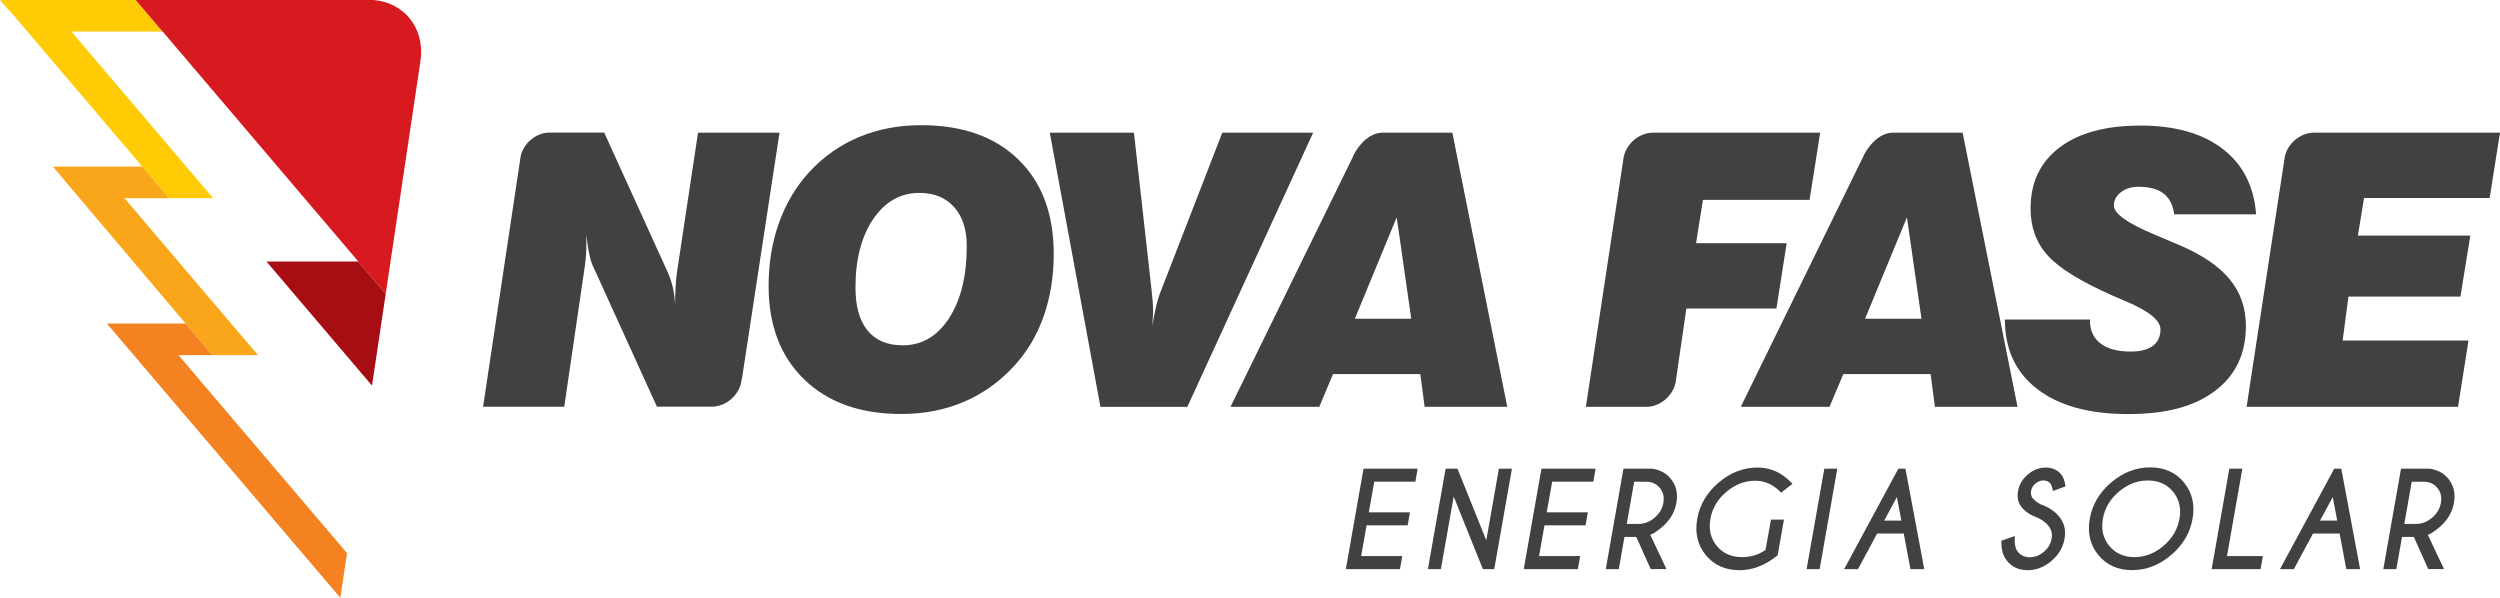
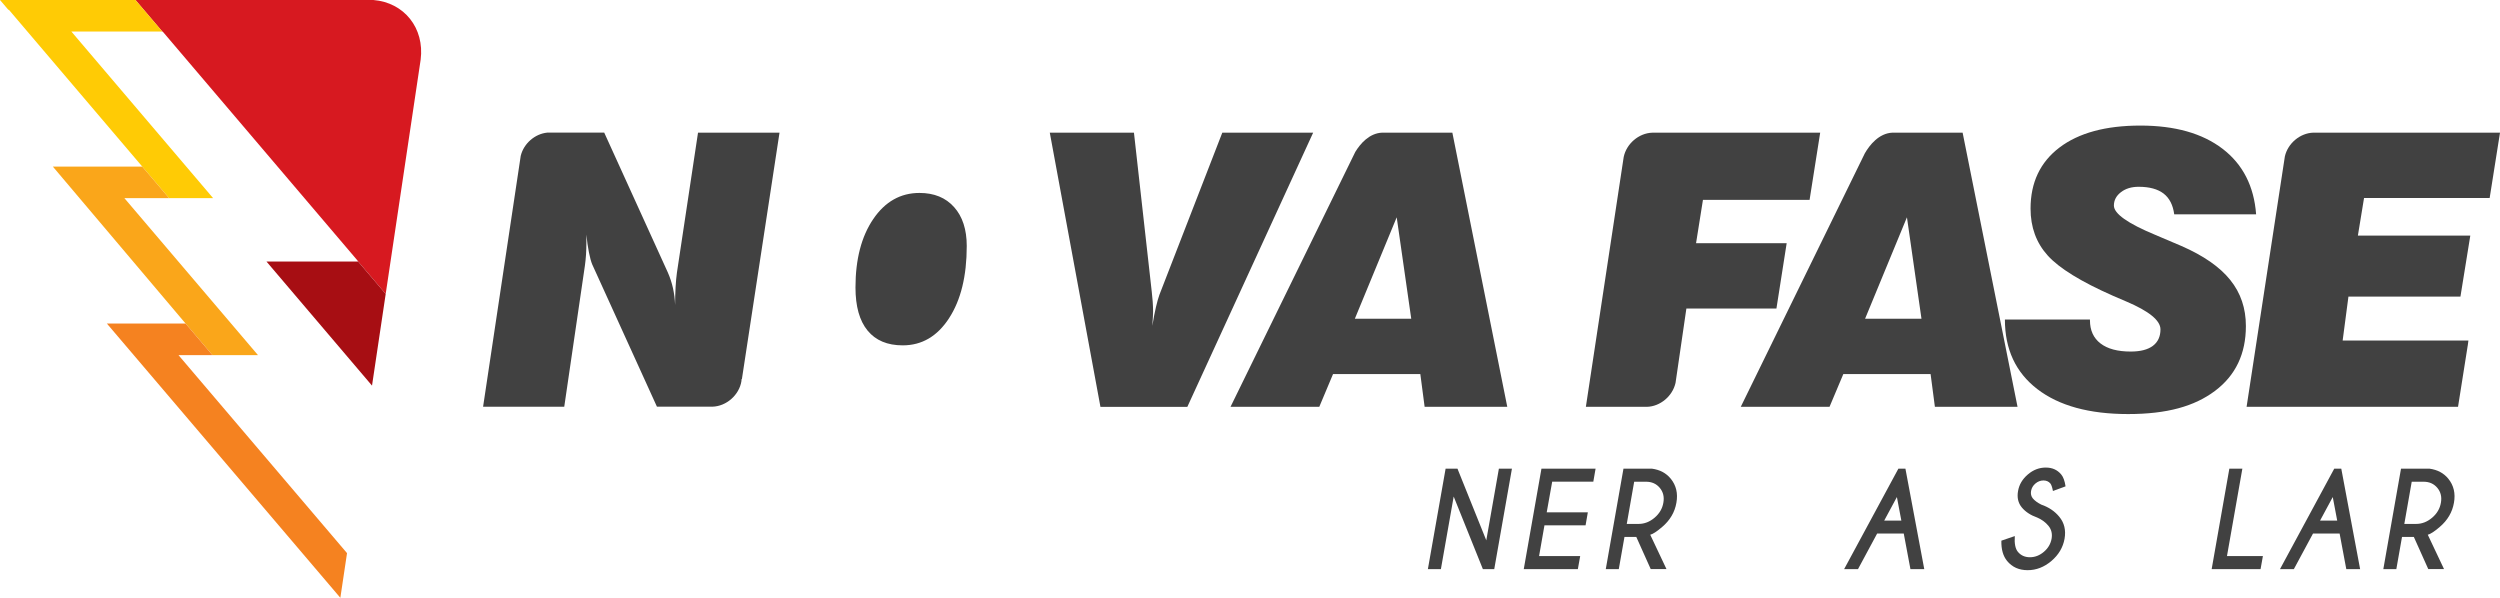
<svg xmlns="http://www.w3.org/2000/svg" id="Layer_2" viewBox="0 0 674.3 161.24">
  <defs>
    <style>.cls-1{fill:#f58220;}.cls-2{fill:#faa61a;}.cls-3{fill:#ffcb05;}.cls-4{fill:#a70e13;}.cls-5{fill:#d71920;}.cls-6{fill:#414141;}</style>
  </defs>
  <g id="Layer_1-2">
    <path class="cls-5" d="m104.03,79.28l9.43-63.19c1.08-8.53-4.44-15.41-12.76-16.09h-2.68c-.06,0-.11,0-.17,0h0s-61.31,0-61.31,0l7.24,8.51h.1l52.63,61.86h-.06l7.58,8.91Z" />
    <path class="cls-4" d="m104.68,74.93l.65-4.38-.65,4.38Z" />
    <polygon class="cls-4" points="96.6 70.55 71.88 70.55 100.34 104.01 104.03 79.28 96.6 70.55" />
    <polygon class="cls-3" points="43.79 8.51 36.55 0 0 0 2.25 2.64 2.4 2.64 45.61 53.44 57.48 53.44 19.25 8.51 43.79 8.51" />
    <polygon class="cls-2" points="33.55 53.44 45.61 53.44 38.37 44.93 14.25 44.93 50.06 87.27 57.3 95.78 69.58 95.78 33.55 53.44" />
    <polygon class="cls-1" points="48.14 95.78 57.3 95.78 50.06 87.27 28.83 87.27 91.8 161.24 93.6 149.19 48.14 95.78" />
-     <path class="cls-6" d="m248.42,33.77c-6.06,0-11.63,1.06-16.72,3.19-5.08,2.13-9.56,5.26-13.4,9.41-3.58,3.91-6.31,8.48-8.18,13.7-1.88,5.22-2.81,10.91-2.81,17.06,0,10.61,3.21,19.02,9.61,25.22,6.41,6.2,15.12,9.31,26.13,9.31,6.19,0,11.86-1.1,17.01-3.31,5.15-2.21,9.7-5.49,13.65-9.84,3.41-3.75,6.02-8.17,7.81-13.27,1.79-5.1,2.69-10.68,2.69-16.75,0-10.8-3.18-19.29-9.54-25.47-6.35-6.17-15.11-9.26-26.25-9.26m7.57,52.05c-3.18,4.89-7.34,7.33-12.5,7.33-4.15,0-7.31-1.33-9.49-3.99-2.18-2.66-3.26-6.53-3.26-11.62,0-7.6,1.6-13.75,4.79-18.45,3.19-4.7,7.36-7.05,12.47-7.05,3.95,0,7.06,1.27,9.34,3.82,2.27,2.54,3.41,6.04,3.41,10.49,0,8.1-1.59,14.59-4.77,19.47" />
+     <path class="cls-6" d="m248.42,33.77m7.57,52.05c-3.18,4.89-7.34,7.33-12.5,7.33-4.15,0-7.31-1.33-9.49-3.99-2.18-2.66-3.26-6.53-3.26-11.62,0-7.6,1.6-13.75,4.79-18.45,3.19-4.7,7.36-7.05,12.47-7.05,3.95,0,7.06,1.27,9.34,3.82,2.27,2.54,3.41,6.04,3.41,10.49,0,8.1-1.59,14.59-4.77,19.47" />
    <path class="cls-6" d="m329.68,35.78l-16.96,43.72c-.3.83-.61,1.93-.93,3.29-.32,1.35-.65,3.05-.98,5.1.07-1.07.12-1.89.15-2.43.04-.56.05-1.04.05-1.44,0-.87-.04-1.74-.1-2.63-.07-.89-.16-1.76-.25-2.63l-4.81-42.97h-22.7l13.66,73.94h23.44l33.93-73.94h-24.5Z" />
    <path class="cls-6" d="m199.97,102.83c.03-.21.05-.41.06-.61h.08l10.14-66.44h-21.98l-5.68,37.69c-.17,1.17-.29,2.51-.37,4-.08,1.48-.13,3.09-.13,4.79-.06-1.57-.26-3.08-.57-4.52-.32-1.44-.78-2.85-1.38-4.22l-17.17-37.75h-15.38c-3.35.34-6.34,2.96-7.14,6.27l-10.15,67.66h21.89l5.57-38.05c.13-.91.23-1.89.3-2.94.07-1.06.1-2.2.1-3.44v-2.01c.17,1.77.39,3.37.68,4.79.28,1.42.58,2.5.88,3.24l17.47,38.4h14.95c3.75-.09,7.24-3.13,7.84-6.89" />
    <path class="cls-6" d="m510.44,35.78c-3.69.15-6.21,3.4-7.46,5.58l-.89,1.82s-.03.09-.03.1h-.02l-32.52,66.45h23.94l3.72-8.83h23.54l1.16,8.83h22.29l-14.81-73.94h-18.91Zm-7.39,50.19l11.29-27.36,3.92,27.36h-15.21Z" />
    <path class="cls-6" d="m451.92,103.32l2.93-20.1h24.29l2.76-17.62h-24.44l1.86-11.69h28.76l2.86-18.12h-45.29c-3.63.11-6.98,2.98-7.71,6.58l-10.2,67.36h16.45c3.59-.08,6.91-2.87,7.72-6.4" />
    <path class="cls-6" d="m588.38,66.35c-1.77-.77-4.13-1.77-7.08-3.01-7.42-3.08-11.14-5.71-11.14-7.89,0-1.43.63-2.64,1.89-3.61,1.25-.97,2.85-1.46,4.79-1.46,2.91,0,5.15.62,6.73,1.83,1.58,1.23,2.53,3.09,2.86,5.6h22.09c-.57-7.59-3.58-13.49-9.04-17.67-5.46-4.18-12.85-6.27-22.19-6.27s-16.61,1.98-21.81,5.92c-5.2,3.95-7.8,9.44-7.8,16.47,0,5.02,1.54,9.24,4.64,12.67,3.1,3.43,8.98,7.05,17.64,10.87.84.37,2.01.87,3.52,1.51,6.15,2.61,9.24,5.12,9.24,7.53,0,1.94-.69,3.42-2.06,4.45-1.37,1.02-3.36,1.53-5.97,1.53-3.55,0-6.26-.73-8.15-2.19-1.89-1.45-2.84-3.54-2.84-6.25v-.2h-22.94c0,8.03,2.91,14.29,8.76,18.78,5.84,4.48,13.99,6.72,24.47,6.72s17.88-2.08,23.44-6.25c5.55-4.17,8.33-10,8.33-17.49,0-4.79-1.4-8.93-4.22-12.43-2.81-3.5-7.19-6.55-13.16-9.16" />
    <path class="cls-6" d="m665.6,93.22l.18-1.37h-33.92l1.56-11.85h30.21l2.66-16.46h-30.32l1.66-10.14h33.88l2.79-17.62h-50.36c-3.58.11-6.88,2.9-7.67,6.42l-10.32,67.52h57.03l2.61-16.5Z" />
    <path class="cls-6" d="m372.79,35.78c-3.49.14-5.92,3.03-7.24,5.19l-33.65,68.75h23.94l3.71-8.83h23.54l1.16,8.83h22.29l-14.81-73.94h-18.94Zm-7.36,50.19l11.29-27.36,3.92,27.36h-15.21Z" />
-     <polygon class="cls-6" points="382.37 126.41 381.76 129.91 370.67 129.91 369.2 138.19 380.29 138.19 379.68 141.7 368.59 141.7 367.13 149.98 378.22 149.98 377.6 153.5 363 153.5 367.77 126.41 382.37 126.41" />
    <polygon class="cls-6" points="389.91 126.41 393.11 126.41 400.88 145.74 404.28 126.41 407.8 126.41 403.03 153.5 399.96 153.5 392.09 133.93 388.64 153.5 385.13 153.5 389.91 126.41" />
    <polygon class="cls-6" points="430.36 126.41 429.75 129.91 418.66 129.91 417.18 138.19 428.27 138.19 427.66 141.7 416.57 141.7 415.12 149.98 426.21 149.98 425.58 153.5 410.99 153.5 415.76 126.41 430.36 126.41" />
    <path class="cls-6" d="m441.35,144.83h-3.2l-1.53,8.67h-3.51l4.77-27.09h7.69c2.13.29,3.82,1.19,5.05,2.69,1.48,1.81,1.99,3.97,1.54,6.5-.44,2.55-1.72,4.73-3.84,6.53-1.45,1.24-2.53,1.94-3.22,2.1l4.38,9.26h-4.25l-3.89-8.67Zm-.58-14.9l-2,11.38h3.2c1.56,0,2.99-.56,4.3-1.67,1.31-1.11,2.1-2.46,2.37-4.04.28-1.57-.04-2.91-.96-4.01-.92-1.11-2.16-1.66-3.72-1.66h-3.2Z" />
-     <path class="cls-6" d="m479.44,149.79c-3.25,2.66-6.67,4-10.26,4-3.83,0-6.85-1.35-9.08-4.05-2.22-2.7-3-5.96-2.32-9.79.67-3.82,2.59-7.08,5.77-9.79,3.18-2.71,6.68-4.06,10.51-4.06,3.58,0,6.71,1.46,9.4,4.39l-3.05,2.39c-2.03-2.15-4.36-3.22-6.97-3.22-2.83,0-5.43,1-7.81,3.01-2.37,2.01-3.8,4.44-4.3,7.28-.51,2.85.07,5.29,1.73,7.3,1.66,2.01,3.91,3.01,6.74,3.01,2.44,0,4.57-.65,6.4-1.93l1.46-8.18h3.51l-1.71,9.64Z" />
-     <polygon class="cls-6" points="495.56 126.41 490.79 153.5 487.28 153.5 492.06 126.41 495.56 126.41" />
    <path class="cls-6" d="m513.93,126.41l5.08,27.09h-3.73l-1.8-9.59h-7.18l-5.16,9.59h-3.74l14.63-27.09h1.9Zm-1.1,14l-1.2-6.35-3.42,6.35h4.62Z" />
    <path class="cls-6" d="m549.49,139.6c-1.81-.64-3.2-1.56-4.18-2.75-.98-1.19-1.32-2.67-1-4.43.3-1.73,1.19-3.21,2.64-4.45s3.06-1.86,4.83-1.86,3.12.62,4.15,1.84c.58.68.97,1.76,1.19,3.23l-3.4,1.25c-.2-1.04-.44-1.72-.7-2.03-.46-.54-1.08-.81-1.86-.81s-1.51.27-2.16.82c-.65.55-1.04,1.22-1.18,2s.02,1.46.47,2.02c.51.61,1.27,1.17,2.29,1.68,2,.69,3.61,1.77,4.83,3.25,1.37,1.64,1.85,3.62,1.44,5.96-.42,2.34-1.6,4.33-3.55,5.99-1.95,1.65-4.08,2.48-6.41,2.48s-4.18-.83-5.54-2.49c-1.08-1.32-1.6-3.14-1.54-5.47l3.62-1.24c-.14,2,.14,3.42.83,4.25.8.97,1.89,1.46,3.25,1.46s2.62-.49,3.76-1.46c1.14-.97,1.83-2.15,2.08-3.52.24-1.36-.05-2.53-.85-3.5-.76-.93-1.76-1.67-3.01-2.22" />
-     <path class="cls-6" d="m589.04,130.12c2.24,2.71,3.01,5.98,2.34,9.8-.68,3.83-2.61,7.09-5.8,9.8-3.19,2.71-6.7,4.06-10.52,4.06s-6.86-1.36-9.08-4.06c-2.23-2.71-3-5.98-2.33-9.8.68-3.83,2.61-7.1,5.79-9.8,3.18-2.71,6.69-4.06,10.52-4.06s6.86,1.36,9.09,4.06m-9.72-.52c-2.86,0-5.47,1.01-7.84,3.02-2.37,2.02-3.8,4.45-4.3,7.31-.51,2.86.07,5.29,1.73,7.31,1.67,2.02,3.92,3.03,6.77,3.03s5.47-1.01,7.84-3.03c2.37-2.02,3.81-4.46,4.32-7.31.5-2.86-.08-5.29-1.74-7.31-1.66-2.01-3.92-3.02-6.77-3.02" />
    <polygon class="cls-6" points="596.53 153.5 601.3 126.41 604.81 126.41 600.66 149.98 610.35 149.98 609.72 153.5 596.53 153.5" />
    <path class="cls-6" d="m631.49,126.41l5.08,27.09h-3.73l-1.8-9.59h-7.18l-5.16,9.59h-3.74l14.63-27.09h1.9Zm-1.1,14l-1.2-6.35-3.42,6.35h4.62Z" />
    <path class="cls-6" d="m651.07,144.83h-3.2l-1.53,8.67h-3.51l4.77-27.09h7.69c2.13.29,3.82,1.19,5.05,2.69,1.48,1.81,1.99,3.97,1.54,6.5-.44,2.55-1.72,4.73-3.84,6.53-1.45,1.24-2.53,1.94-3.22,2.1l4.38,9.26h-4.25l-3.89-8.67Zm-.58-14.9l-2,11.38h3.2c1.56,0,2.99-.56,4.3-1.67,1.31-1.11,2.1-2.46,2.37-4.04.28-1.57-.04-2.91-.96-4.01-.92-1.11-2.16-1.66-3.72-1.66h-3.2Z" />
  </g>
</svg>